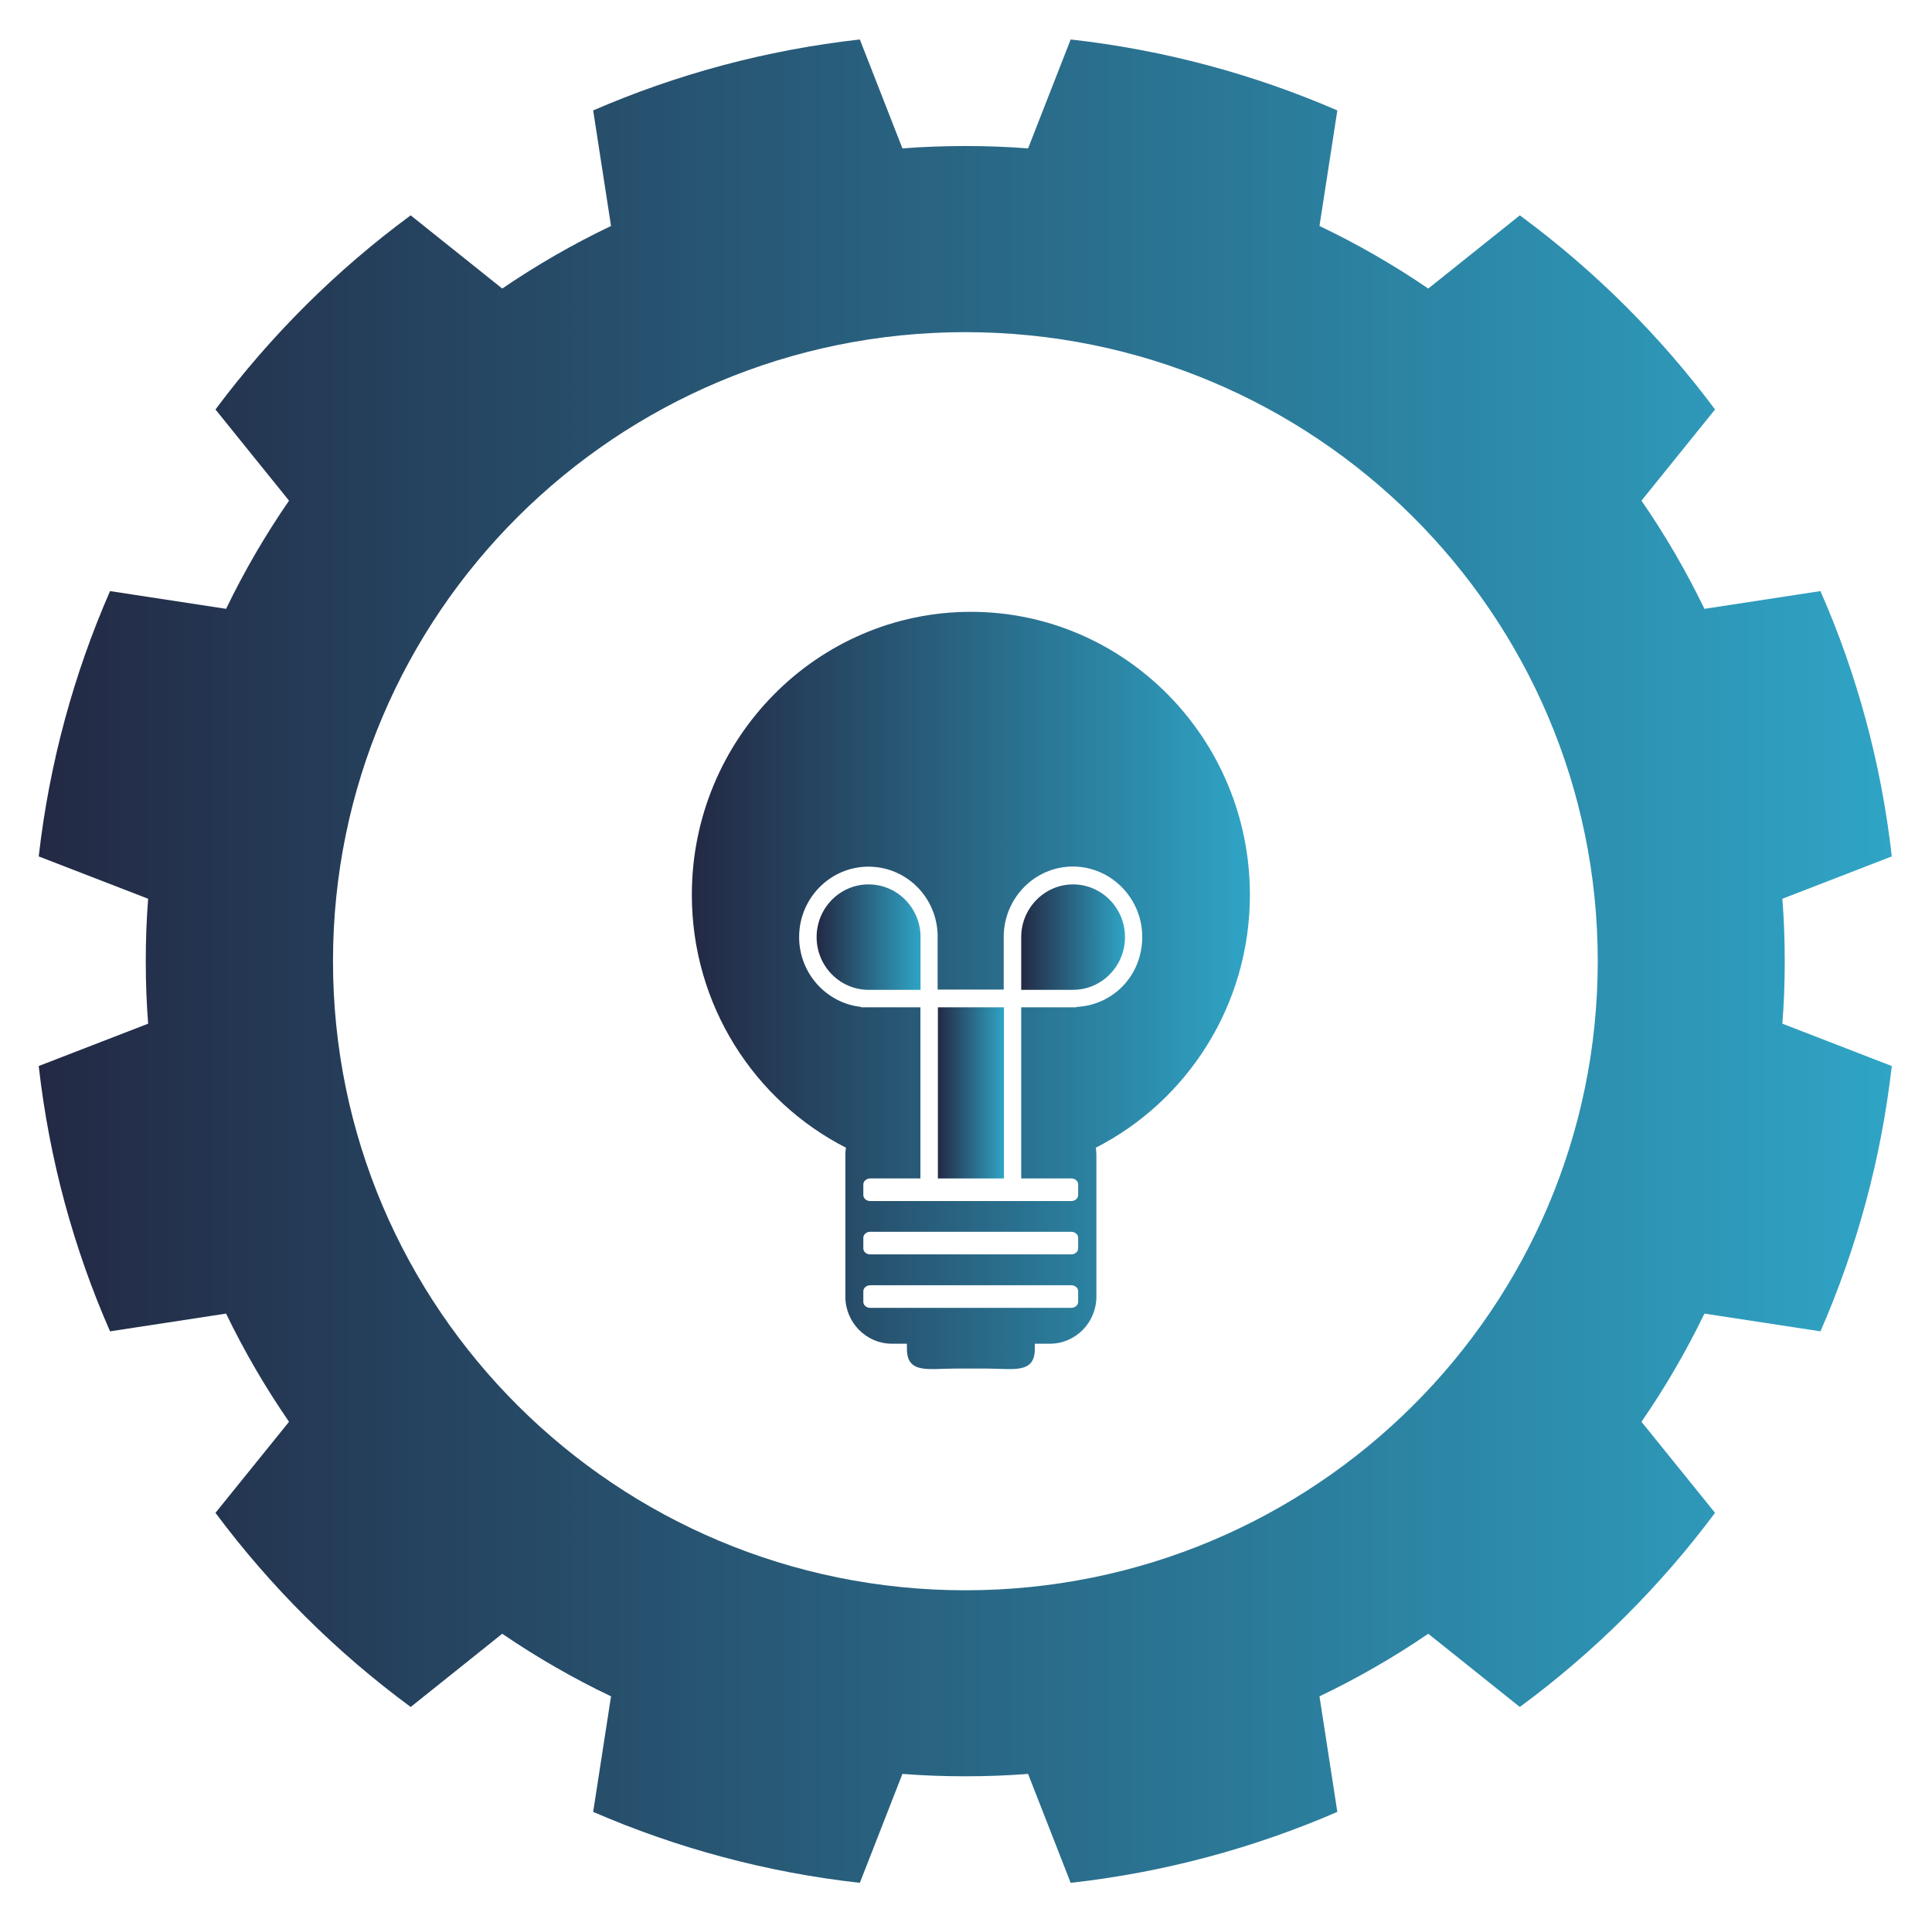
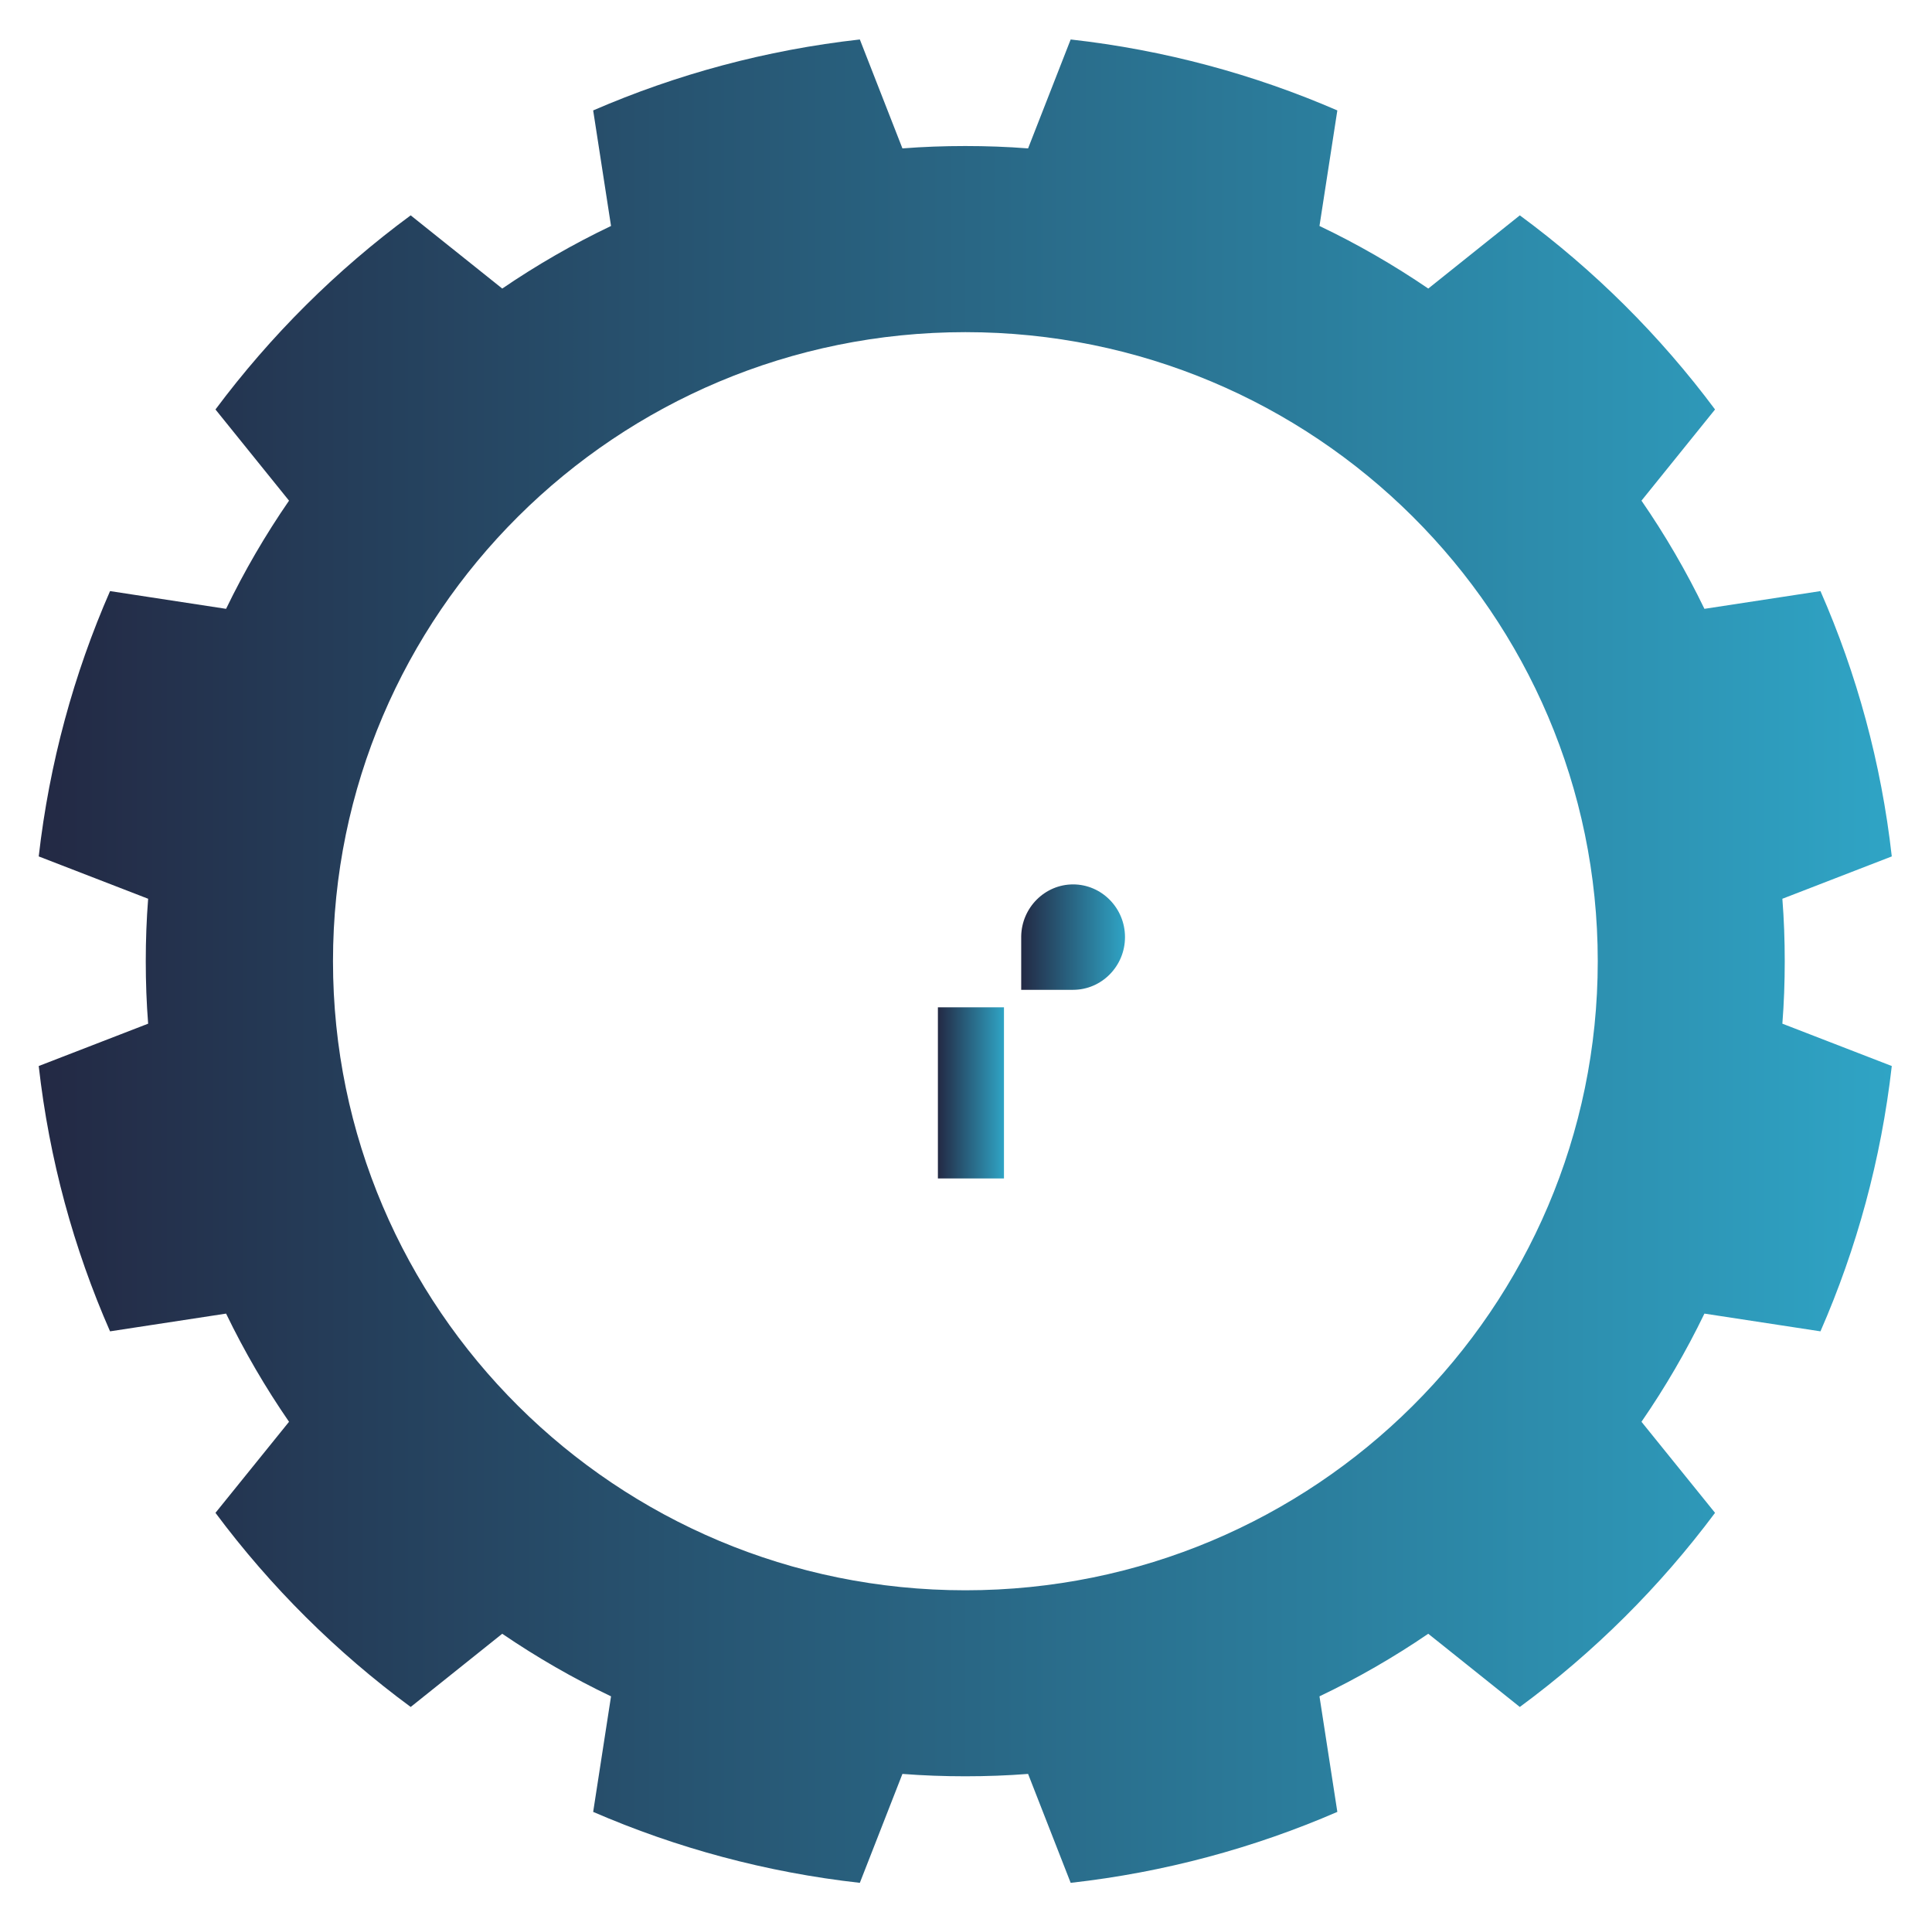
<svg xmlns="http://www.w3.org/2000/svg" xmlns:xlink="http://www.w3.org/1999/xlink" id="Calque_23" data-name="Calque 23" viewBox="0 0 154.68 154.19">
  <defs>
    <style>      .cls-1 {        fill: url(#Deg2_-_copie-5);      }      .cls-2 {        fill: url(#Deg2_-_copie);      }      .cls-3 {        fill: url(#Deg2_-_copie-2);      }      .cls-4 {        fill: url(#Deg2_-_copie-4);      }      .cls-5 {        fill: url(#Deg2_-_copie-3);      }    </style>
    <linearGradient id="Deg2_-_copie" data-name="Deg2 - copie" x1="3.12" y1="76.95" x2="151.47" y2="76.95" gradientUnits="userSpaceOnUse">
      <stop offset="0" stop-color="#232944" />
      <stop offset="1" stop-color="#2fa4c5" />
    </linearGradient>
    <linearGradient id="Deg2_-_copie-2" data-name="Deg2 - copie" x1="75.09" y1="87.5" x2="80.38" y2="87.5" xlink:href="#Deg2_-_copie" />
    <linearGradient id="Deg2_-_copie-3" data-name="Deg2 - copie" x1="81.77" y1="75.02" x2="90.08" y2="75.02" xlink:href="#Deg2_-_copie" />
    <linearGradient id="Deg2_-_copie-4" data-name="Deg2 - copie" x1="55.39" y1="79.29" x2="100.07" y2="79.29" xlink:href="#Deg2_-_copie" />
    <linearGradient id="Deg2_-_copie-5" data-name="Deg2 - copie" x1="65.38" y1="75.02" x2="73.7" y2="75.02" xlink:href="#Deg2_-_copie" />
  </defs>
  <g id="idea">
    <path class="cls-2" d="M142.89,76.95c0-1.68-.06-3.35-.19-5l8.76-3.39c-.84-7.47-2.8-14.61-5.71-21.24l-9.29,1.42c-1.46-3.02-3.15-5.92-5.04-8.66l5.89-7.3c-4.41-5.92-9.68-11.16-15.63-15.54l-7.33,5.86c-2.76-1.88-5.67-3.56-8.71-5.01l1.43-9.25c-6.67-2.89-13.84-4.84-21.35-5.68l-3.41,8.72c-1.66-.13-3.34-.19-5.03-.19s-3.37,.06-5.03,.19l-3.41-8.72c-7.51,.84-14.68,2.79-21.35,5.68l1.43,9.25c-3.04,1.45-5.95,3.13-8.71,5.01l-7.33-5.86c-5.95,4.38-11.22,9.63-15.63,15.54l5.89,7.3c-1.89,2.74-3.58,5.64-5.04,8.66l-9.29-1.42c-2.9,6.63-4.86,13.77-5.71,21.24l8.76,3.39c-.13,1.65-.19,3.32-.19,5s.06,3.35,.19,5l-8.76,3.39c.84,7.47,2.8,14.61,5.71,21.24l9.29-1.42c1.46,3.02,3.15,5.92,5.04,8.66l-5.89,7.29c4.41,5.92,9.68,11.16,15.63,15.54l7.33-5.86c2.76,1.88,5.67,3.56,8.71,5.01l-1.43,9.25c6.67,2.89,13.84,4.84,21.35,5.68l3.41-8.72c1.66,.13,3.34,.19,5.03,.19s3.37-.06,5.03-.19l3.41,8.72c7.51-.84,14.68-2.79,21.35-5.68l-1.43-9.25c3.04-1.45,5.95-3.13,8.71-5.01l7.33,5.86c5.95-4.38,11.22-9.63,15.63-15.54l-5.89-7.29c1.89-2.74,3.58-5.64,5.04-8.66l9.29,1.42c2.9-6.63,4.86-13.77,5.71-21.24l-8.76-3.39c.13-1.65,.19-3.32,.19-5Zm-65.6,50.36c-27.96,0-50.63-22.55-50.63-50.36S49.33,26.59,77.29,26.59s50.63,22.55,50.63,50.36-22.67,50.36-50.63,50.36Z" />
    <g>
      <rect class="cls-3" x="75.09" y="80.64" width="5.29" height="13.7" />
      <path class="cls-5" d="M85.92,70.8c-2.27,0-4.12,1.86-4.16,4.15h0v4.29h4.15c2.29,0,4.16-1.89,4.16-4.22s-1.87-4.22-4.16-4.22Z" />
-       <path class="cls-4" d="M100.07,71.63c0-12.49-10.02-22.65-22.34-22.65s-22.34,10.16-22.34,22.65c0,8.85,5.03,16.52,12.34,20.25-.02,.17-.05,.34-.05,.52v11.39c0,2.08,1.67,3.78,3.72,3.78h1.21v.41c0,2.03,1.73,1.58,3.86,1.58h2.52c2.13,0,3.86,.45,3.86-1.58v-.41h1.21c2.05,0,3.72-1.69,3.72-3.78v-11.39c0-.18-.03-.35-.05-.52,7.31-3.73,12.34-11.4,12.34-20.25Zm-13.75,32.59c0,.26-.25,.48-.55,.48h-16.1c-.3,0-.55-.21-.55-.48v-.85c0-.26,.25-.48,.55-.48h16.1c.3,0,.55,.21,.55,.48v.85Zm0-4.28c0,.26-.25,.48-.55,.48h-16.1c-.3,0-.55-.21-.55-.48v-.85c0-.26,.25-.48,.55-.48h16.1c.3,0,.55,.21,.55,.48v.85Zm-.13-19.32v.02h-4.43v13.7h4.01c.3,0,.55,.21,.55,.48v.85c0,.26-.25,.48-.55,.48h-16.1c-.3,0-.55-.21-.55-.48v-.85c0-.26,.25-.48,.55-.48h4.02v-13.7h-4.74v-.03c-2.79-.3-4.97-2.69-4.97-5.6,0-3.1,2.49-5.63,5.55-5.63s5.5,2.48,5.54,5.53h0v4.31h5.29v-4.29h0c.04-3.07,2.51-5.56,5.54-5.56s5.55,2.52,5.55,5.63-2.34,5.47-5.27,5.61Z" />
-       <path class="cls-1" d="M69.54,70.8c-2.29,0-4.16,1.89-4.16,4.22s1.87,4.22,4.16,4.22h4.16v-4.28h0c-.03-2.3-1.88-4.16-4.16-4.16Z" />
    </g>
  </g>
</svg>